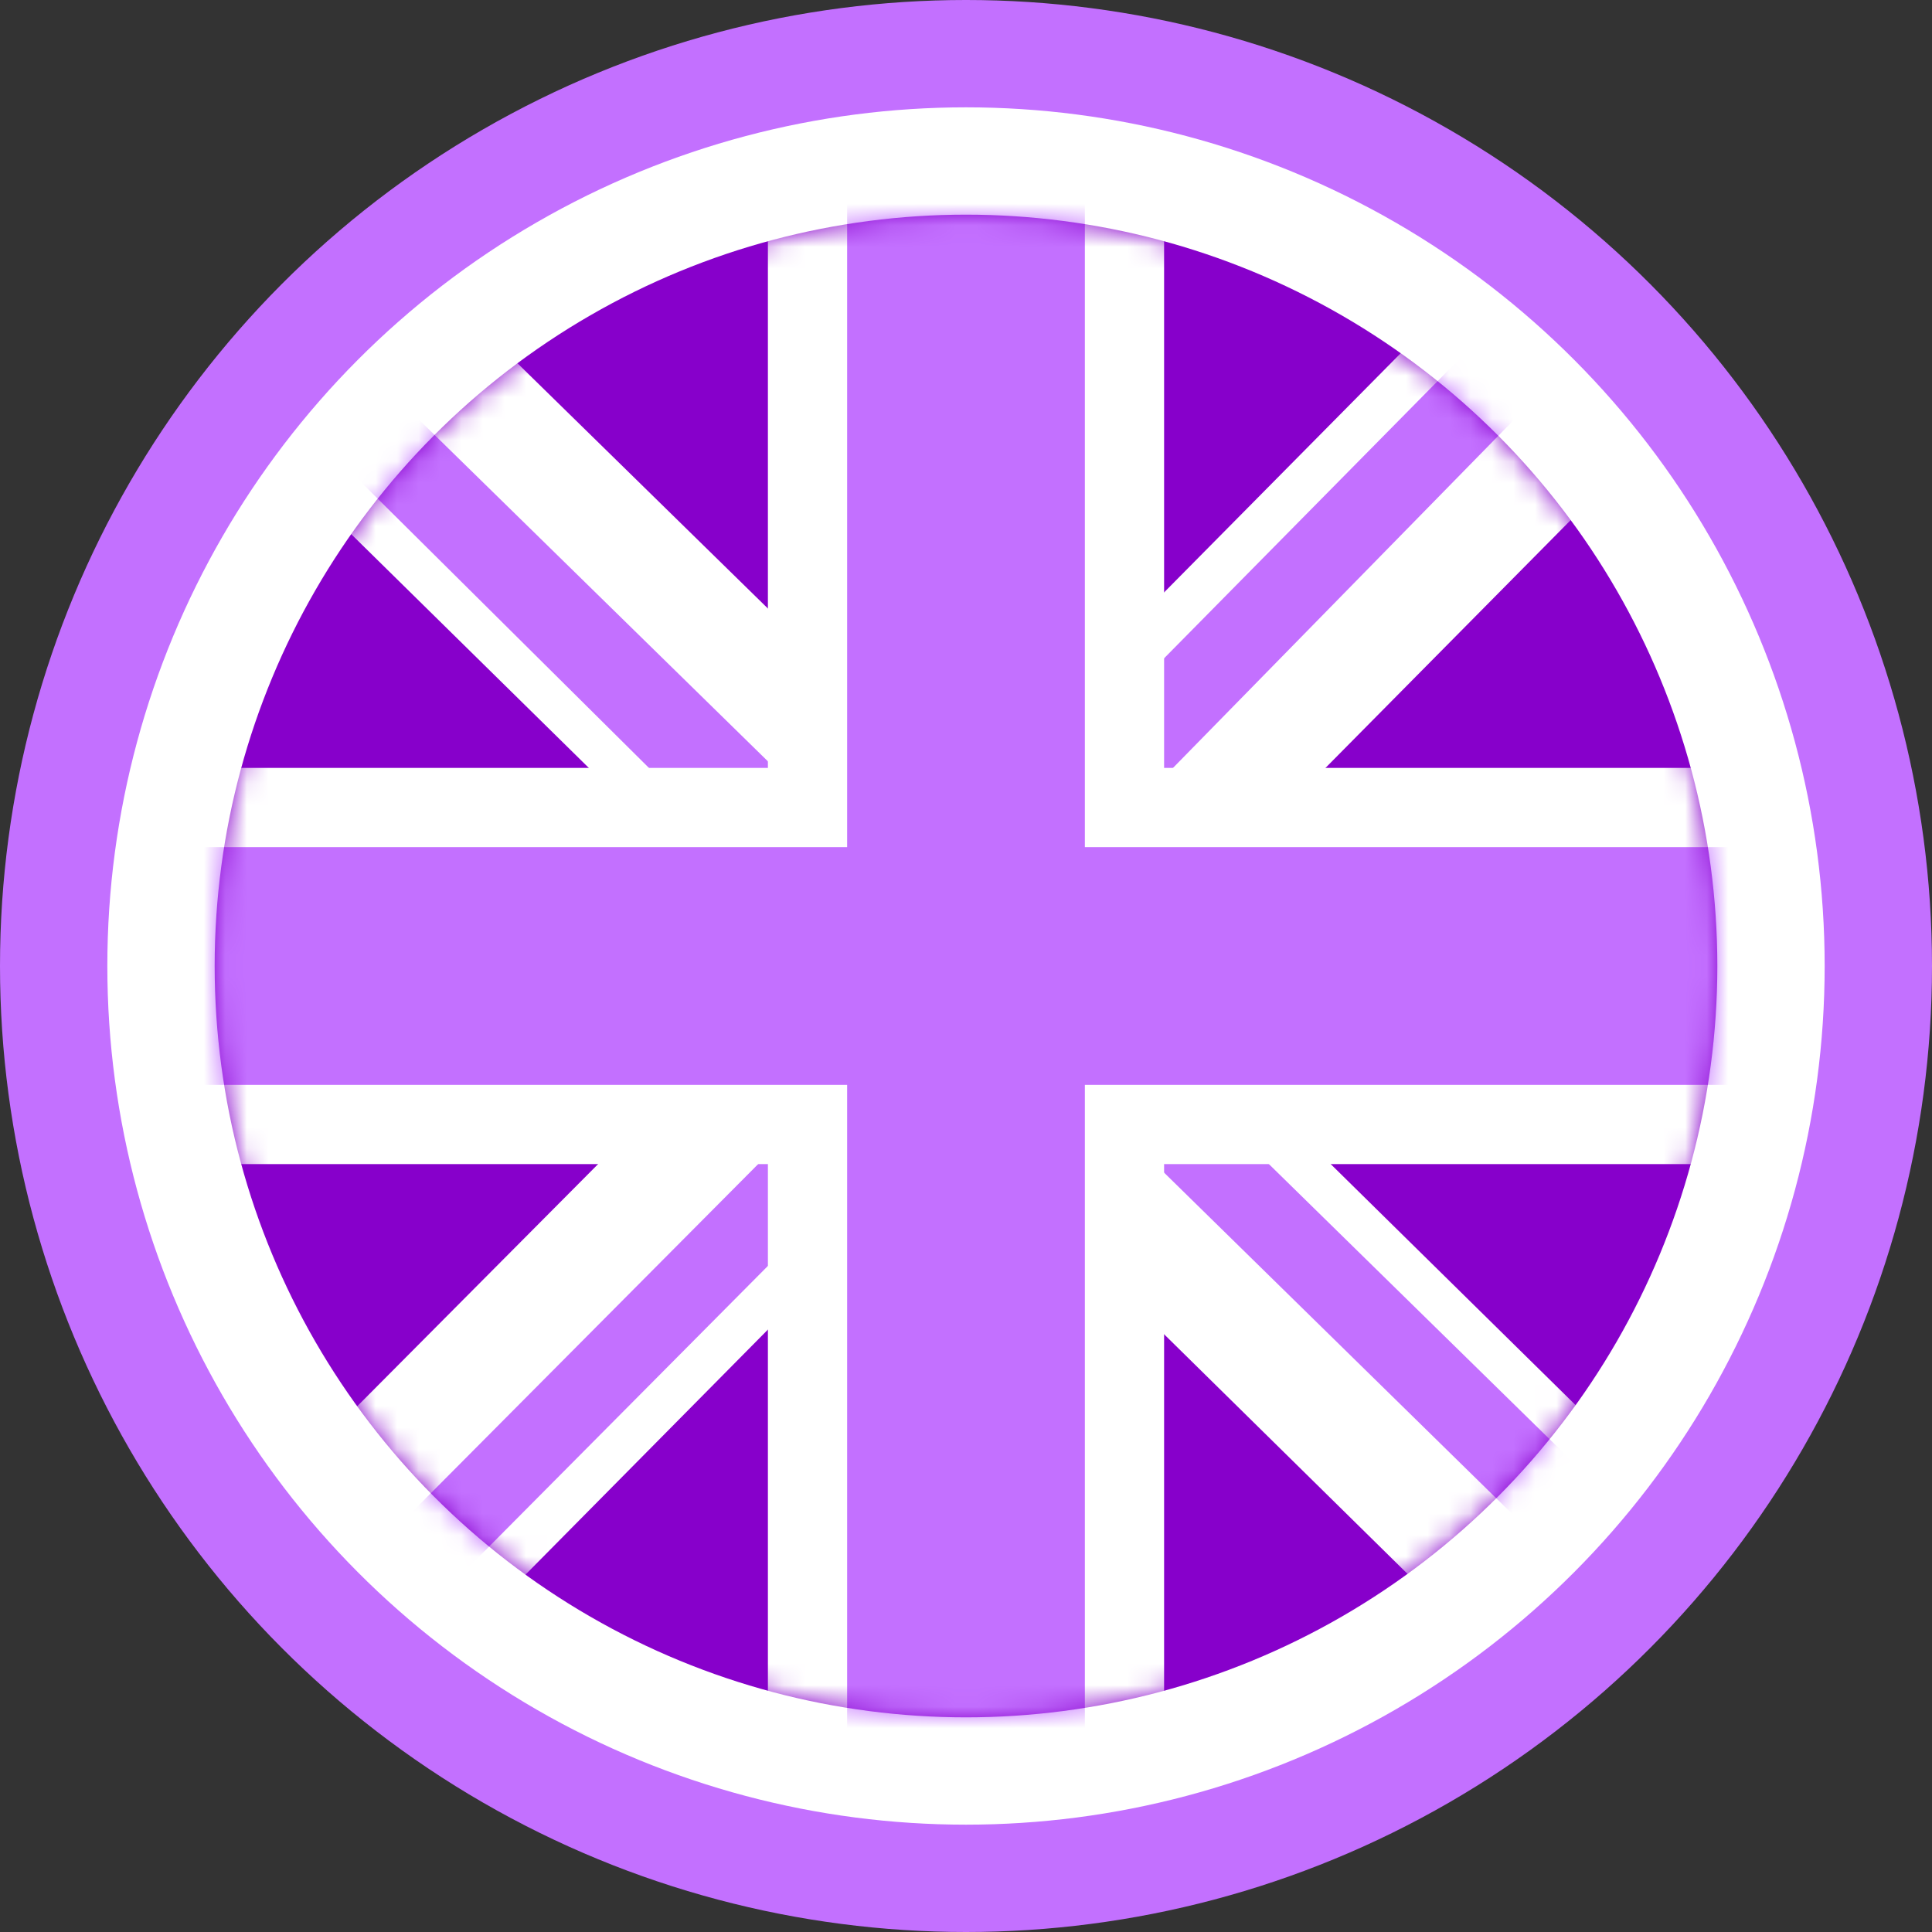
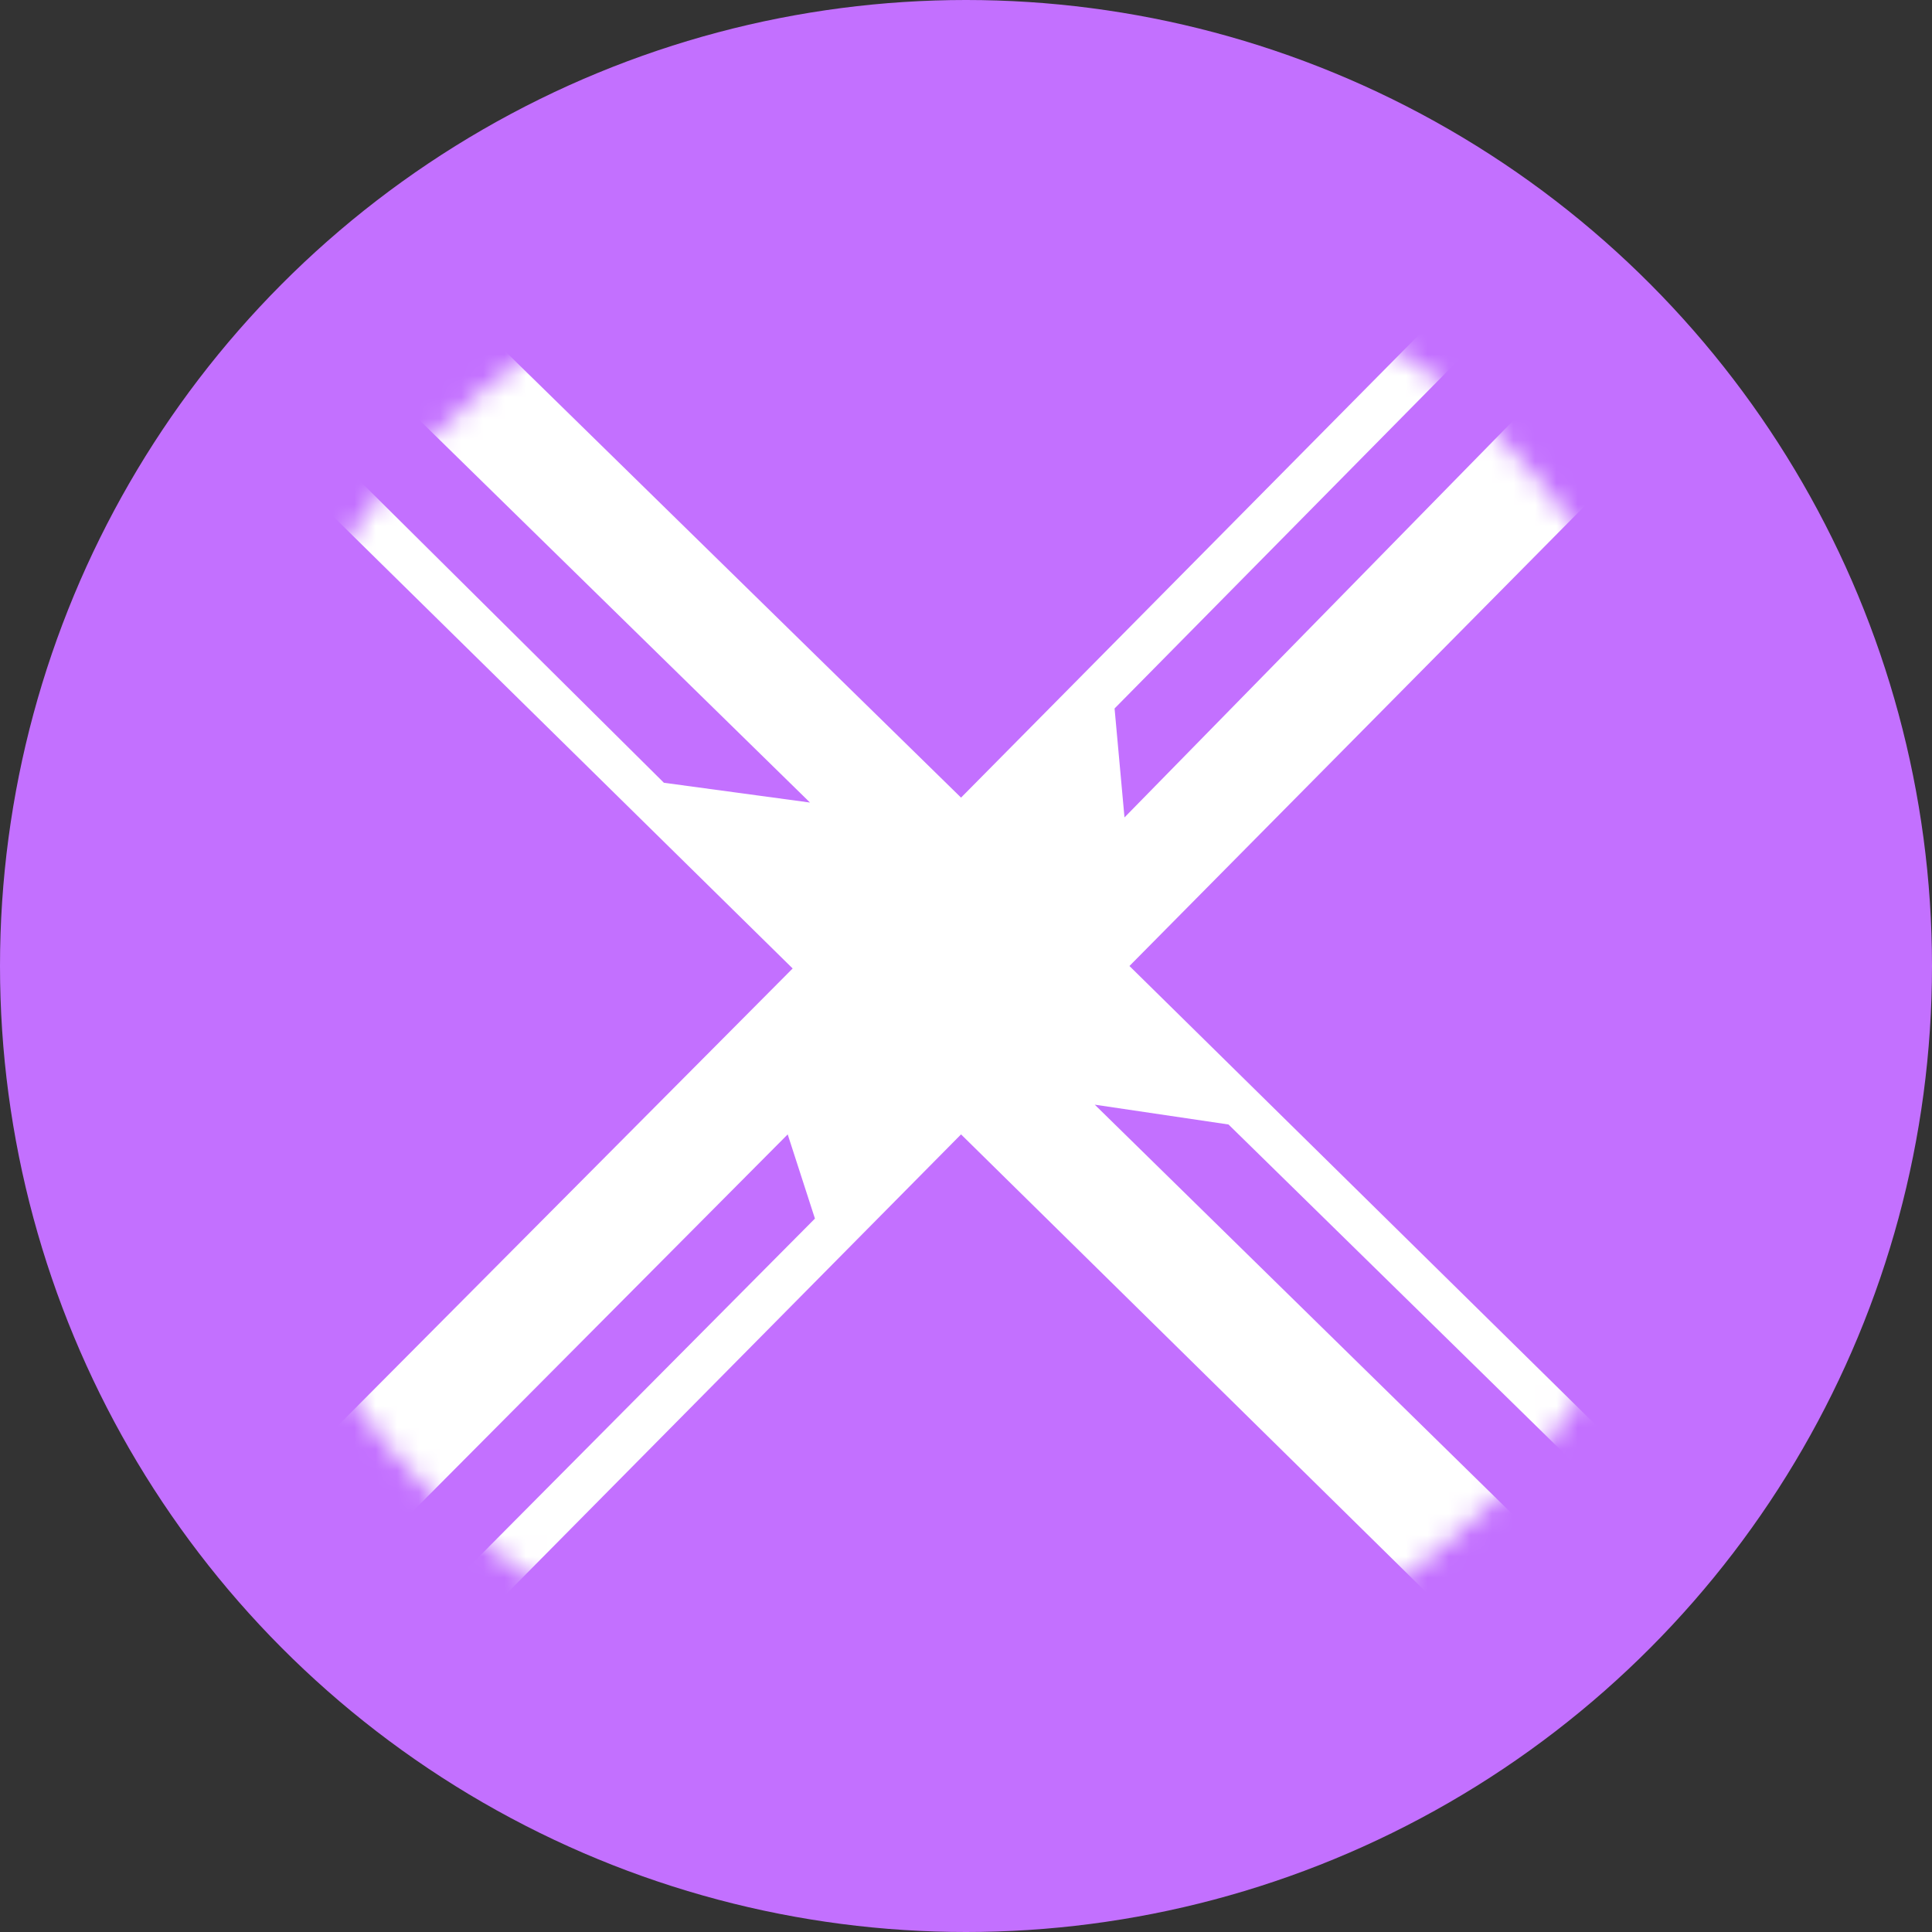
<svg xmlns="http://www.w3.org/2000/svg" width="90" height="90" viewBox="0 0 90 90" fill="none">
  <rect x="0" y="0" width="90" height="90" fill="#333333" stroke="none" />
  <g id="Group 1317">
    <circle id="Ellipse 4" cx="45" cy="45" r="45" fill="#C370FF" />
-     <circle id="Ellipse 5" cx="45" cy="45" r="40" fill="white" />
    <g id="Group 1314">
-       <circle id="Ellipse 1" cx="45" cy="45" r="35" fill="#8700CB" />
      <mask id="mask0_382_849" style="mask-type:alpha" maskUnits="userSpaceOnUse" x="10" y="10" width="70" height="70">
        <circle id="Ellipse 2" cx="45" cy="45" r="35" fill="#D9D9D9" />
      </mask>
      <g mask="url(#mask0_382_849)">
        <g id="Group 1312">
          <path id="Vector" d="M74.531 15.469V22.852L52.614 45L74.531 66.572V74.531H66.802L44.769 52.844L23.313 74.531H15.469V66.687L36.925 45.115L15.469 24.005V15.469H22.621L44.769 37.156L66.226 15.469H74.531Z" fill="white" />
          <path id="Vector_2" d="M36.694 52.844L37.963 56.766L20.314 74.531H15.469V74.185L36.694 52.844ZM50.998 51.46L57.228 52.383L74.531 69.34V74.531L50.998 51.46ZM74.531 15.469L52.383 38.079L51.921 33.003L69.225 15.469H74.531ZM15.469 15.584L37.733 37.386L30.927 36.464L15.469 21.121V15.584Z" fill="#C370FF" />
-           <path id="Vector_3" d="M35.772 9.453V80.547H54.228V9.453H35.772ZM9.453 35.772V54.228H80.547V35.772H9.453Z" fill="white" />
-           <path id="Vector_4" d="M9.453 39.463V50.537H80.547V39.463H9.453ZM39.463 9.453V80.547H50.537V9.453H39.463Z" fill="#C370FF" />
        </g>
      </g>
    </g>
  </g>
</svg>